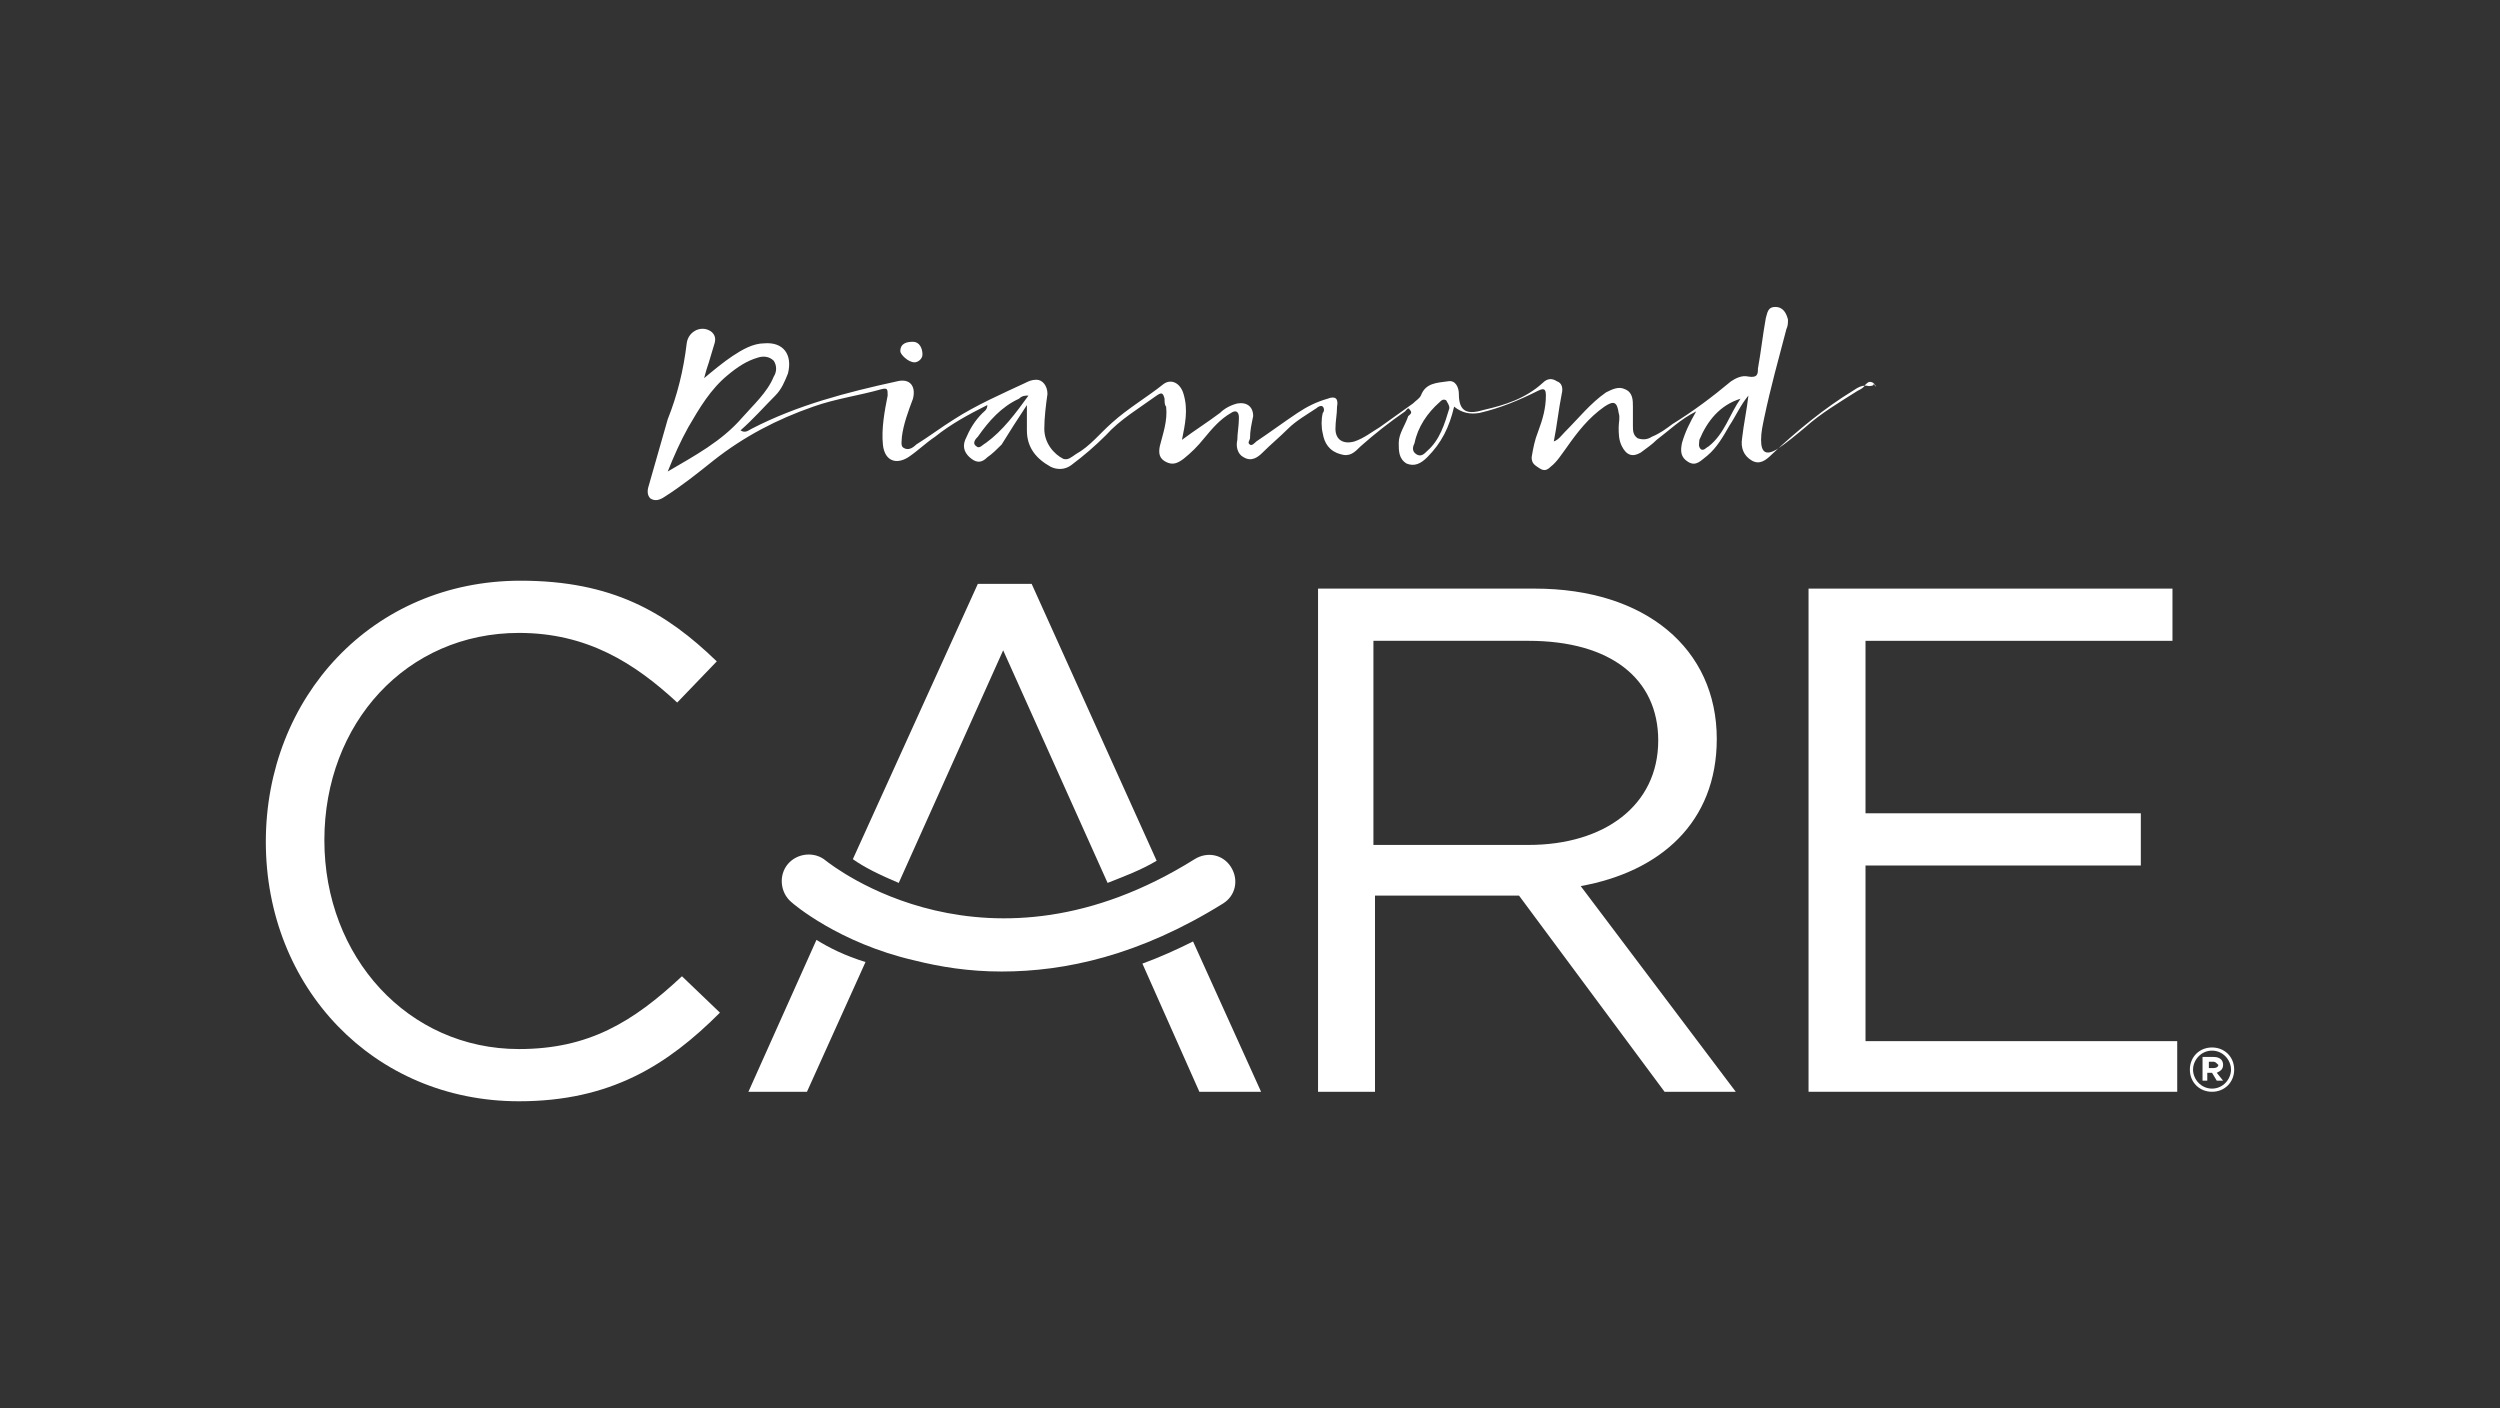
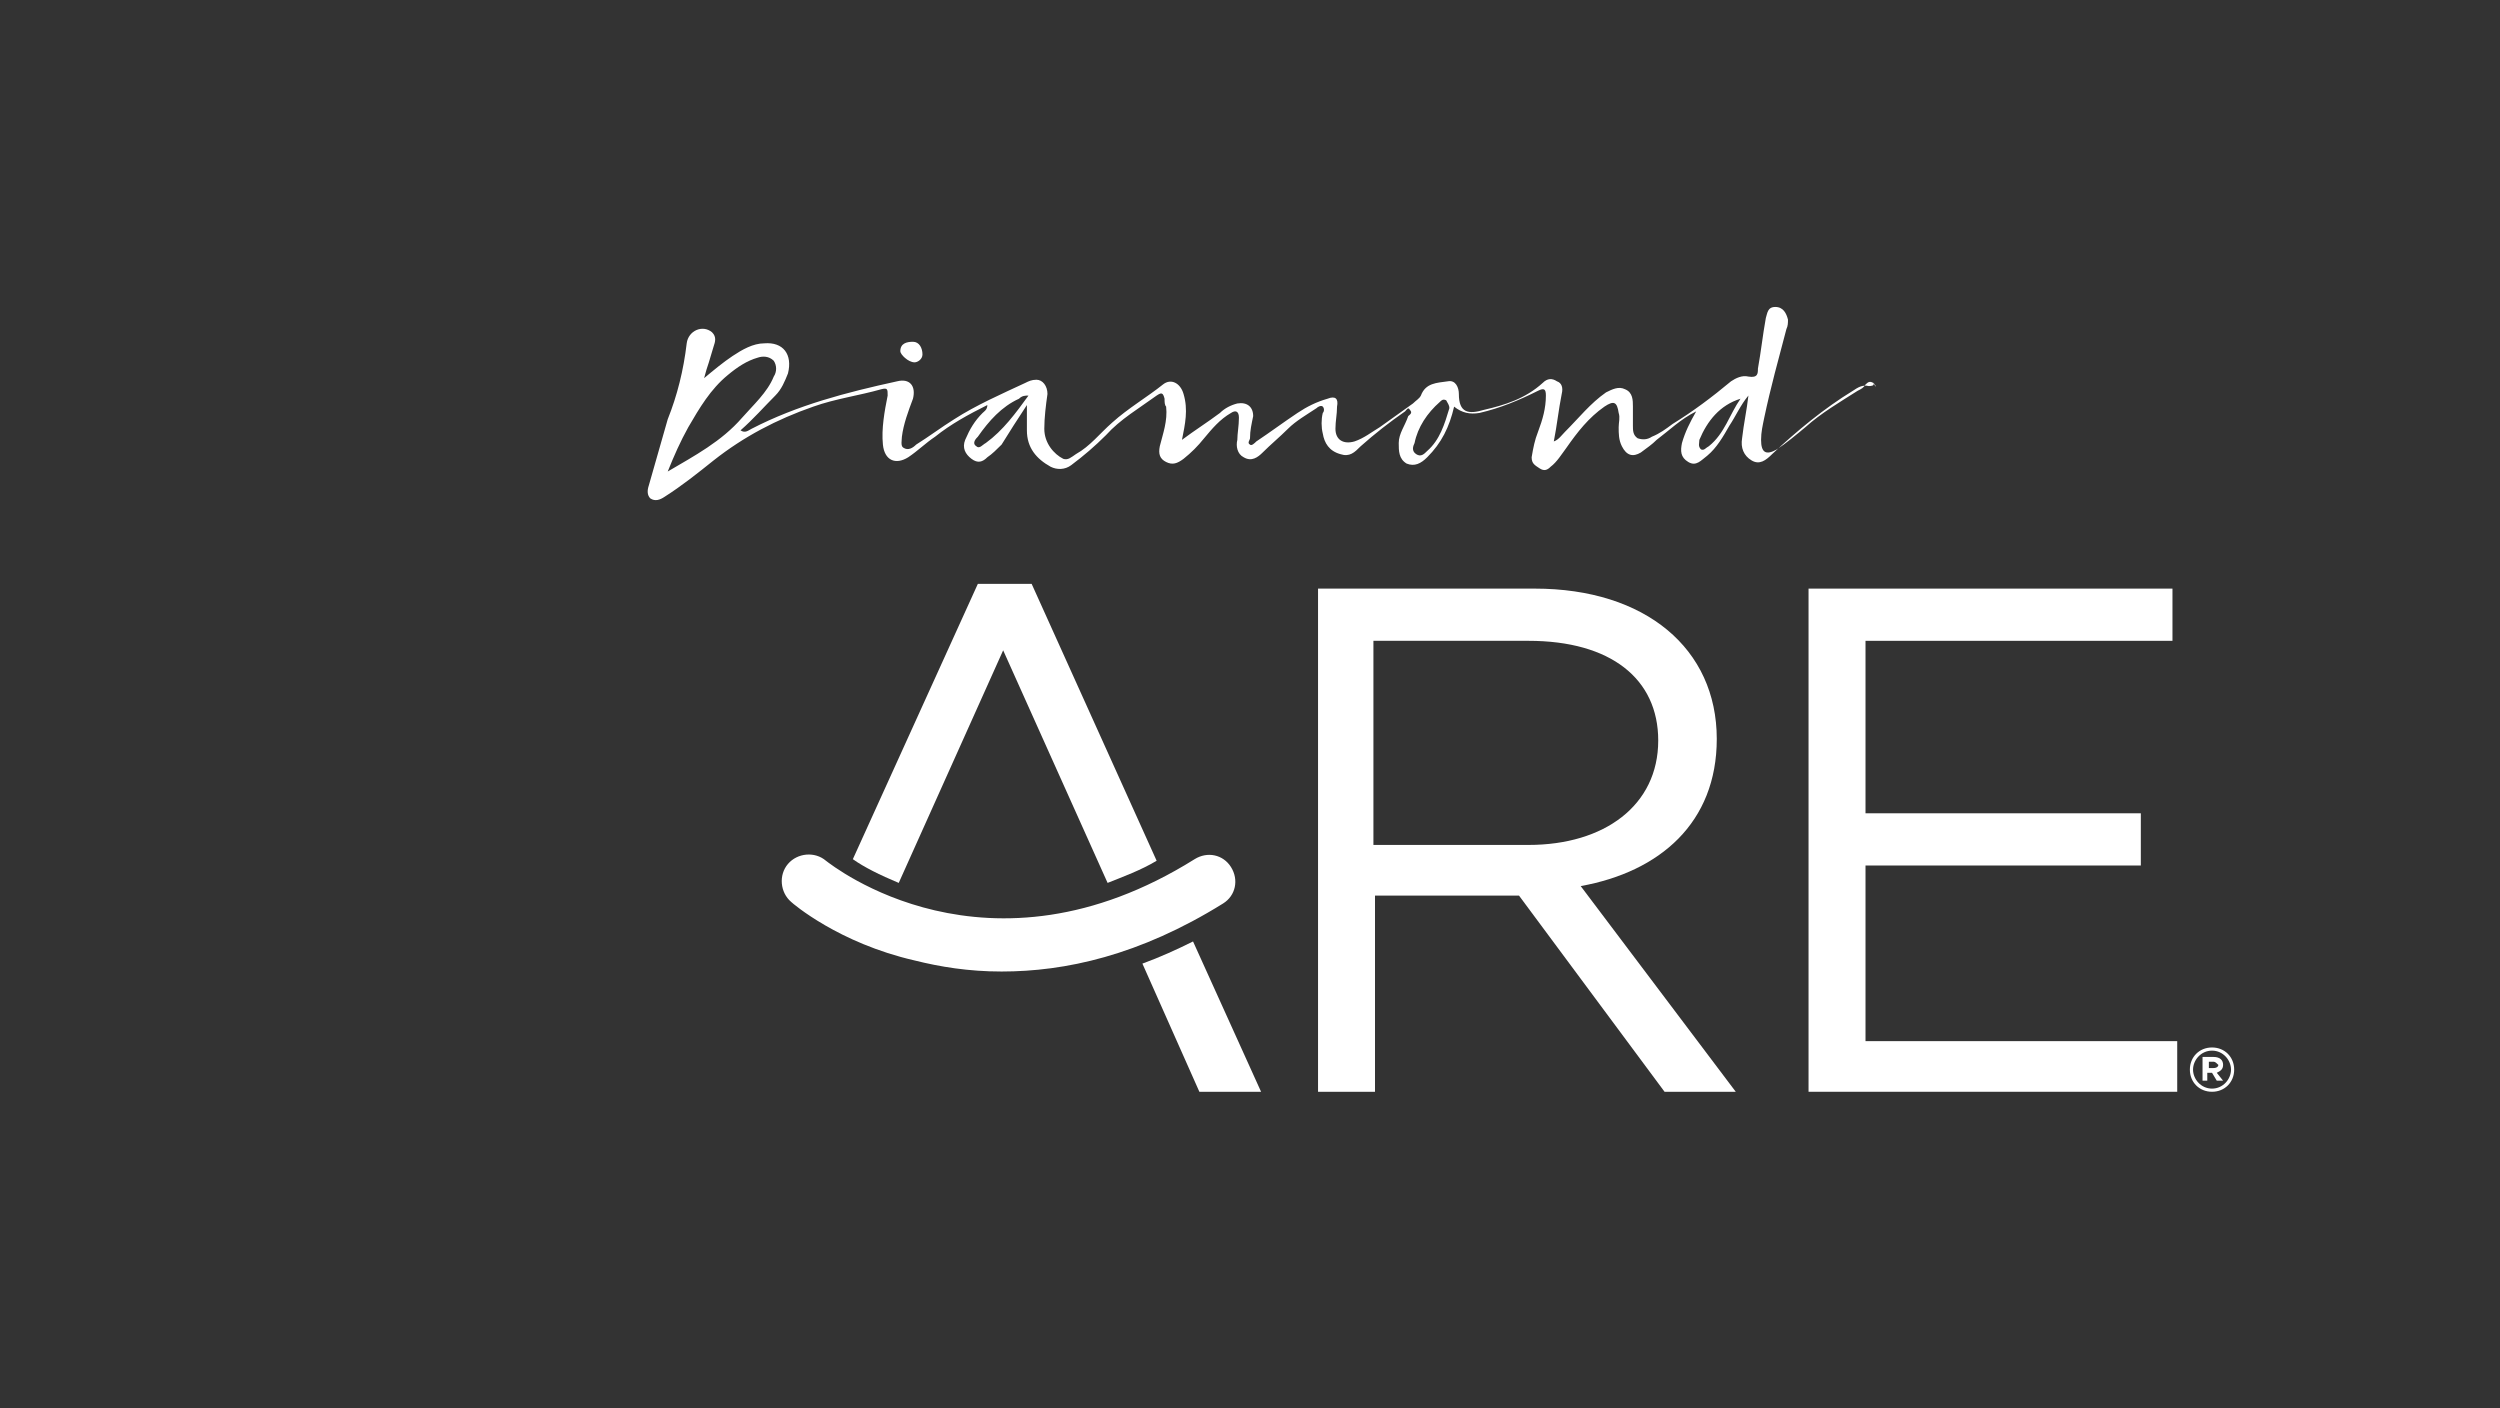
<svg xmlns="http://www.w3.org/2000/svg" version="1.1" id="Layer_1" x="0px" y="0px" width="158px" height="89px" viewBox="0 0 158 89" style="enable-background:new 0 0 158 89;" xml:space="preserve">
  <rect x="0" y="0" width="158" height="89" fill="#333333" stroke="none" />
  <style type="text/css">
	.st0{fill:#FFFFFF;}
</style>
  <g>
    <g>
      <g>
-         <path class="st0" d="M32.8,69.6c-9.2,0-16-7.2-16-16.4c0-9.1,6.7-16.5,16.1-16.5c5.8,0,9.2,2,12.4,5.1l-2.5,2.6     c-2.7-2.5-5.7-4.4-10-4.4c-7.1,0-12.3,5.7-12.3,13.1s5.3,13.2,12.3,13.2c4.4,0,7.2-1.7,10.3-4.6l2.4,2.3     C42.2,67.3,38.6,69.6,32.8,69.6z" />
        <path class="st0" d="M105.2,69L96,56.6h-9.1V69h-3.6V37.2H97c7,0,11.5,3.8,11.5,9.5c0,5.3-3.6,8.4-8.6,9.3l9.8,13H105.2z      M96.6,40.5h-9.8v12.9h9.8c4.8,0,8.2-2.5,8.2-6.6C104.8,42.9,101.8,40.5,96.6,40.5z" />
        <path class="st0" d="M137.3,40.5h-19.4v10.9h17.4v3.3h-17.4v11.1h19.7V69h-23.3V37.2h23V40.5z" />
      </g>
    </g>
    <g>
      <path class="st0" d="M56.8,55.8l6.6-14.7L70,55.8c1-0.4,2.1-0.8,3.1-1.4l-7.9-17.5h-3.4l-7.9,17.4C54.6,54.8,55.6,55.3,56.8,55.8z    " />
      <path class="st0" d="M75.4,59.5c-1,0.5-2.1,1-3.2,1.4l3.6,8.1h3.9L75.4,59.5z" />
-       <path class="st0" d="M51.6,59.4L47.3,69H51l3.7-8.2C53.4,60.4,52.4,59.9,51.6,59.4z" />
    </g>
    <g>
      <g>
        <path class="st0" d="M57.8,22.9c-0.4,0-0.9-0.5-0.9-0.7c0-0.5,0.4-0.6,0.8-0.6c0.4,0,0.6,0.4,0.6,0.8     C58.3,22.7,58,22.9,57.8,22.9z" />
        <path class="st0" d="M118.4,24.2c-0.2-0.1-0.3-0.1-0.5,0.1c-0.1,0.2-0.3,0.3-0.5,0.4c-1.1,0.7-2.3,1.4-3.3,2.3     c-0.6,0.5-1.2,1-1.8,1.4c-0.7,0.4-1,0.2-1-0.6c0-0.5,0.1-0.9,0.2-1.4c0.4-1.9,0.9-3.7,1.4-5.6c0.1-0.2,0.1-0.4,0.1-0.6     c-0.1-0.4-0.3-0.8-0.8-0.8s-0.5,0.4-0.6,0.7c-0.2,1.1-0.3,2.1-0.5,3.2c0,0.3,0,0.6-0.6,0.5c-0.4-0.1-0.8,0.1-1.1,0.3     c-1.2,1-2.4,1.9-3.7,2.7c-0.4,0.3-0.8,0.6-1.3,0.8c-0.3,0.2-0.6,0.2-0.9,0.1c-0.3-0.2-0.3-0.5-0.3-0.8c0-0.4,0-0.8,0-1.2     c0-0.4,0-0.9-0.5-1.1c-0.4-0.2-0.8,0-1.2,0.2c-1,0.7-1.7,1.6-2.6,2.5c-0.2,0.2-0.4,0.5-0.7,0.6c0.2-1,0.3-2,0.5-3     c0.1-0.4,0-0.7-0.3-0.8c-0.3-0.2-0.6-0.2-0.9,0.1c-1.1,1-2.4,1.4-3.7,1.7c-1,0.3-1.6,0.2-1.6-1c0-0.4-0.2-0.9-0.7-0.8     c-0.7,0.1-1.4,0.1-1.7,0.9c-0.1,0.2-0.3,0.3-0.5,0.5c-0.7,0.5-1.4,1-2.1,1.5c-0.5,0.3-1,0.7-1.6,0.9c-0.7,0.2-1.2-0.1-1.2-0.8     c0-0.5,0.1-0.9,0.1-1.4c0.1-0.5-0.1-0.7-0.6-0.5c-0.7,0.2-1.3,0.5-1.9,0.9c-0.9,0.6-1.7,1.2-2.6,1.8c-0.1,0.1-0.3,0.3-0.4,0.2     c-0.2-0.1,0-0.3,0-0.4c0-0.5,0.1-0.9,0.2-1.4c0-0.6-0.4-0.9-1-0.8c-0.4,0.1-0.8,0.3-1.1,0.6c-0.8,0.6-1.6,1.1-2.4,1.7     c0.2-1,0.4-1.9,0.1-2.9c-0.2-0.7-0.8-1-1.3-0.6c-1,0.8-2.2,1.5-3.2,2.4c-0.8,0.7-1.4,1.5-2.3,2c-0.3,0.2-0.5,0.4-0.8,0.3     c-0.6-0.3-1.2-1-1.2-1.9c0-0.7,0.1-1.5,0.2-2.2c0-0.5-0.3-0.9-0.7-0.9c-0.3,0-0.5,0.1-0.7,0.2c-1.5,0.7-3.1,1.4-4.5,2.3     c-0.8,0.5-1.6,1.1-2.4,1.6c-0.2,0.2-0.5,0.4-0.8,0.2c-0.2-0.1-0.1-0.5-0.1-0.7c0.1-0.8,0.4-1.6,0.7-2.4c0.2-0.8-0.2-1.3-1-1.1     c-3.2,0.7-6.3,1.5-9.2,3c-0.2,0.1-0.4,0.3-0.7,0.1c0.8-0.7,1.5-1.5,2.2-2.2c0.4-0.4,0.6-0.9,0.8-1.4c0.3-1.2-0.3-2-1.5-1.9     c-0.7,0-1.4,0.4-2,0.8s-1.2,0.9-1.8,1.4c0.1-0.4,0.2-0.7,0.3-1s0.2-0.7,0.3-1s0.2-0.6-0.1-0.9c-0.6-0.5-1.5-0.1-1.6,0.7     c-0.2,1.7-0.6,3.3-1.2,4.8c-0.4,1.4-0.8,2.8-1.2,4.2c-0.1,0.3-0.1,0.6,0.1,0.8c0.3,0.2,0.6,0.1,0.9-0.1c1.1-0.7,2.1-1.5,3.1-2.3     c1.9-1.5,4-2.6,6.3-3.4c1.4-0.5,2.9-0.7,4.3-1.1c0.4-0.1,0.4,0,0.4,0.4c-0.2,1-0.4,2.1-0.3,3.1c0.1,1,0.8,1.3,1.6,0.8     c0.6-0.4,1.1-0.9,1.7-1.3c1-0.8,2.1-1.4,3.3-2c0,0.3-0.2,0.4-0.3,0.5c-0.5,0.5-0.8,1-1.1,1.7c-0.2,0.5,0,0.9,0.4,1.2     c0.4,0.3,0.7,0.2,1-0.1c0.3-0.2,0.6-0.5,0.9-0.8c0.5-0.8,1-1.6,1.6-2.5c0,0.6,0,1.1,0,1.6c0,1.1,0.6,1.8,1.5,2.3     c0.4,0.2,0.9,0.2,1.3-0.1c0.8-0.6,1.5-1.2,2.2-1.9c0.9-1,2.1-1.7,3.2-2.5c0.3-0.2,0.4-0.2,0.5,0.2c0,0.2,0,0.4,0.1,0.5     c0.1,0.9-0.2,1.7-0.4,2.5c-0.1,0.5,0,0.8,0.4,1s0.7,0.1,1.1-0.2c0.5-0.4,0.9-0.8,1.3-1.3c0.5-0.6,1-1.2,1.7-1.6     c0.3-0.2,0.5-0.1,0.5,0.3c0,0.5-0.1,1-0.1,1.4c-0.1,0.4,0,0.9,0.4,1.1c0.5,0.3,0.9,0,1.2-0.3c0.5-0.5,1.1-1,1.6-1.5     s1.2-0.9,1.8-1.3c0.1-0.1,0.3-0.2,0.4-0.1s0.1,0.3,0,0.4c-0.1,0.4-0.1,0.9,0,1.3c0.1,0.6,0.4,1.1,1.1,1.3     c0.6,0.2,0.9-0.1,1.3-0.5c0.9-0.8,1.8-1.5,2.8-2.2c0.1-0.1,0.2-0.3,0.3-0.1c0.2,0.2,0,0.3-0.1,0.4c-0.2,0.6-0.6,1.1-0.6,1.7     c0,0.5,0,1,0.5,1.3c0.5,0.2,0.9,0,1.3-0.4c0.9-0.9,1.4-1.9,1.7-3.2c0.5,0.4,1,0.5,1.6,0.4c1.3-0.3,2.5-0.8,3.7-1.4     c0.4-0.2,0.5-0.1,0.5,0.3c0,0.8-0.2,1.5-0.5,2.3c-0.2,0.5-0.3,1-0.4,1.6c0,0.4,0.2,0.5,0.5,0.7s0.5,0.1,0.7-0.1     c0.4-0.3,0.7-0.8,1-1.2c0.7-1,1.4-1.9,2.4-2.6c0.6-0.4,0.8-0.3,0.9,0.4c0.1,0.3,0,0.6,0,0.9c0,0.4,0,0.8,0.2,1.2     c0.3,0.6,0.7,0.7,1.2,0.4c0.4-0.3,0.7-0.5,1-0.8c0.8-0.6,1.5-1.3,2.5-1.8c-0.4,0.7-0.7,1.3-0.9,2c-0.1,0.5-0.1,0.9,0.4,1.2     c0.5,0.3,0.8-0.1,1.2-0.4c0.6-0.5,1-1.2,1.4-1.9c0.4-0.6,0.7-1.3,1.2-1.9c-0.1,0.9-0.3,1.8-0.4,2.7c-0.1,0.6,0.1,1.1,0.6,1.4     s0.9,0,1.3-0.4c1.6-1.5,3.3-2.9,5.1-4c0.3-0.2,0.6-0.4,1-0.3C118.2,24.4,118.5,24.4,118.4,24.2C118.6,24.6,118.6,24.4,118.4,24.2     z M42.2,29.8c0.4-1,0.8-1.9,1.3-2.8c0.7-1.2,1.4-2.4,2.5-3.3c0.6-0.5,1.2-0.9,1.9-1.1c0.3-0.1,0.7-0.1,1,0.2c0.2,0.3,0.2,0.7,0,1     c-0.4,1-1.3,1.8-2,2.6C45.6,27.9,43.9,28.8,42.2,29.8z M62.3,28c-0.2,0.1-0.4,0.4-0.6,0.2c-0.3-0.2,0-0.5,0.1-0.6     c0.7-1,1.5-1.9,2.6-2.4C64.6,25,64.8,25,65,25C64.2,26.1,63.4,27.2,62.3,28z M91.6,25.8c-0.3,1-0.6,2-1.4,2.7     c-0.2,0.2-0.4,0.4-0.7,0.2c-0.3-0.2-0.2-0.5-0.1-0.7c0.2-1,0.8-1.9,1.6-2.6c0.1-0.1,0.2-0.2,0.4-0.1     C91.5,25.5,91.6,25.6,91.6,25.8z M108,28.2c-0.2,0.1-0.3,0.3-0.5,0.2c-0.2-0.2-0.1-0.4-0.1-0.6c0.5-1.2,1.3-2.2,2.6-2.6     C109.3,26.2,109,27.4,108,28.2z" />
      </g>
    </g>
    <g>
      <g>
        <path class="st0" d="M63.3,61.4c-2.1,0-3.9-0.3-5.5-0.7C53,59.6,50.1,57.1,50,57c-0.7-0.6-0.8-1.7-0.2-2.4s1.7-0.8,2.4-0.2     c0.4,0.3,10.2,8.1,23.3-0.1c0.8-0.5,1.8-0.3,2.3,0.5s0.3,1.8-0.5,2.3C72,60.4,67.3,61.4,63.3,61.4z" />
      </g>
    </g>
    <path class="st0" d="M139.8,69c-0.8,0-1.4-0.6-1.4-1.4s0.6-1.4,1.4-1.4c0.8,0,1.4,0.6,1.4,1.4S140.6,69,139.8,69z M139.8,66.4   c-0.7,0-1.2,0.6-1.2,1.2s0.5,1.2,1.2,1.2s1.2-0.6,1.2-1.2S140.5,66.4,139.8,66.4z M140.1,67.8l0.4,0.5h-0.4l-0.3-0.5h-0.3v0.5h-0.3   v-1.5h0.7c0.4,0,0.6,0.2,0.6,0.5C140.5,67.6,140.3,67.7,140.1,67.8z M139.9,67.1h-0.3v0.4h0.3c0.2,0,0.3-0.1,0.3-0.2   C140.1,67.2,140,67.1,139.9,67.1z" />
  </g>
</svg>